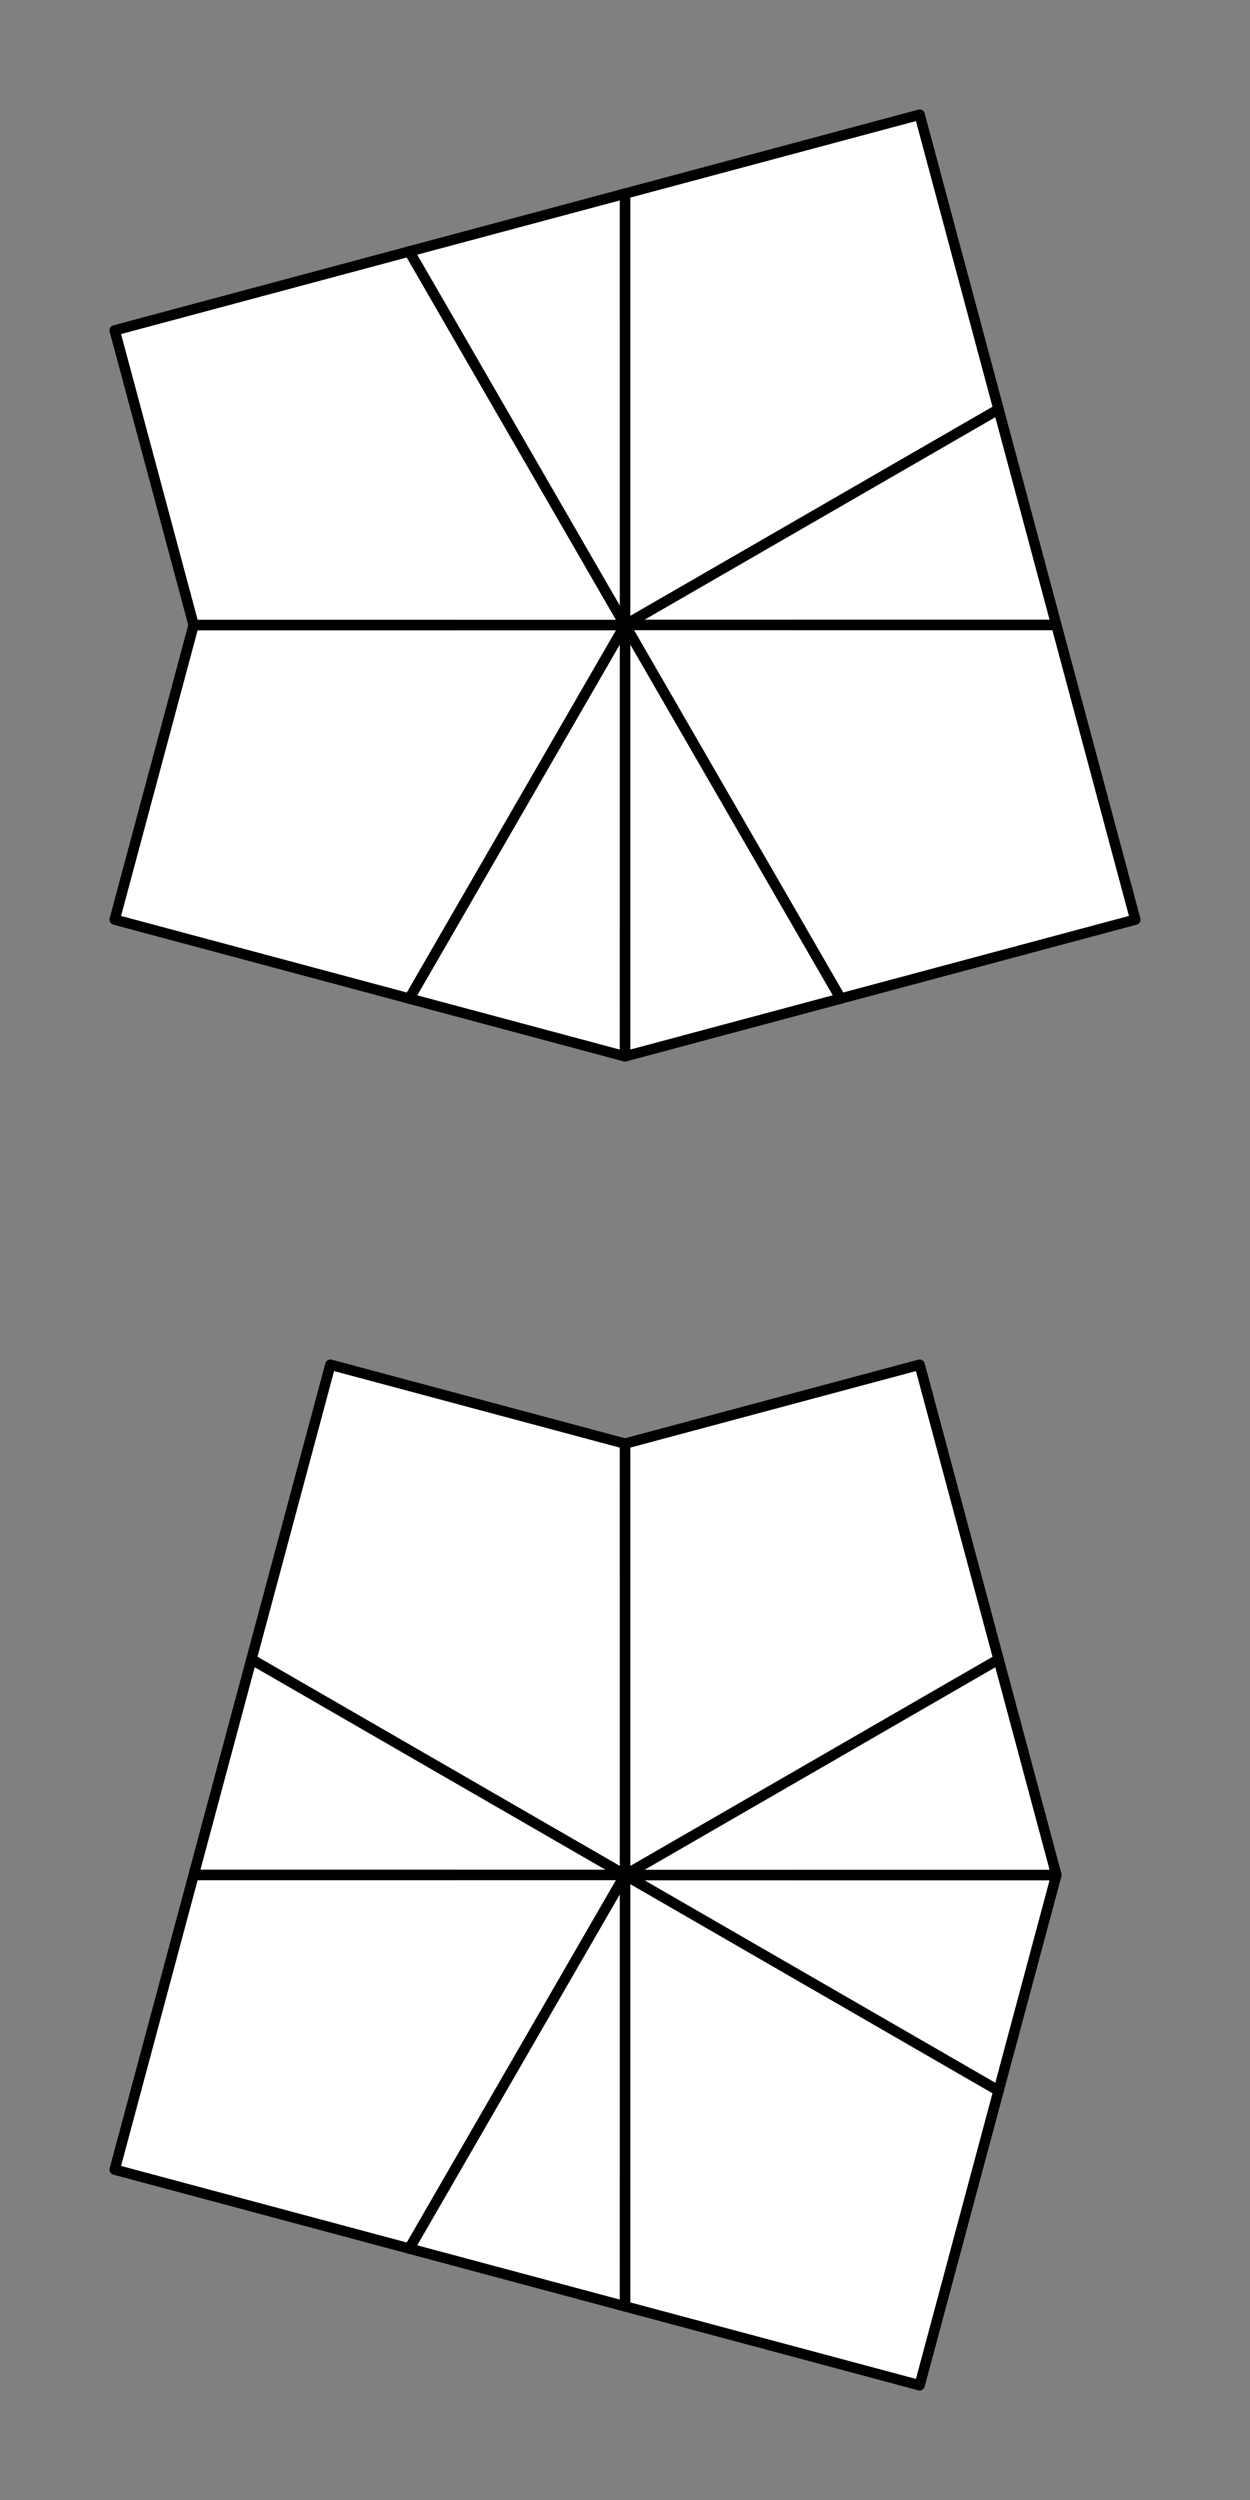
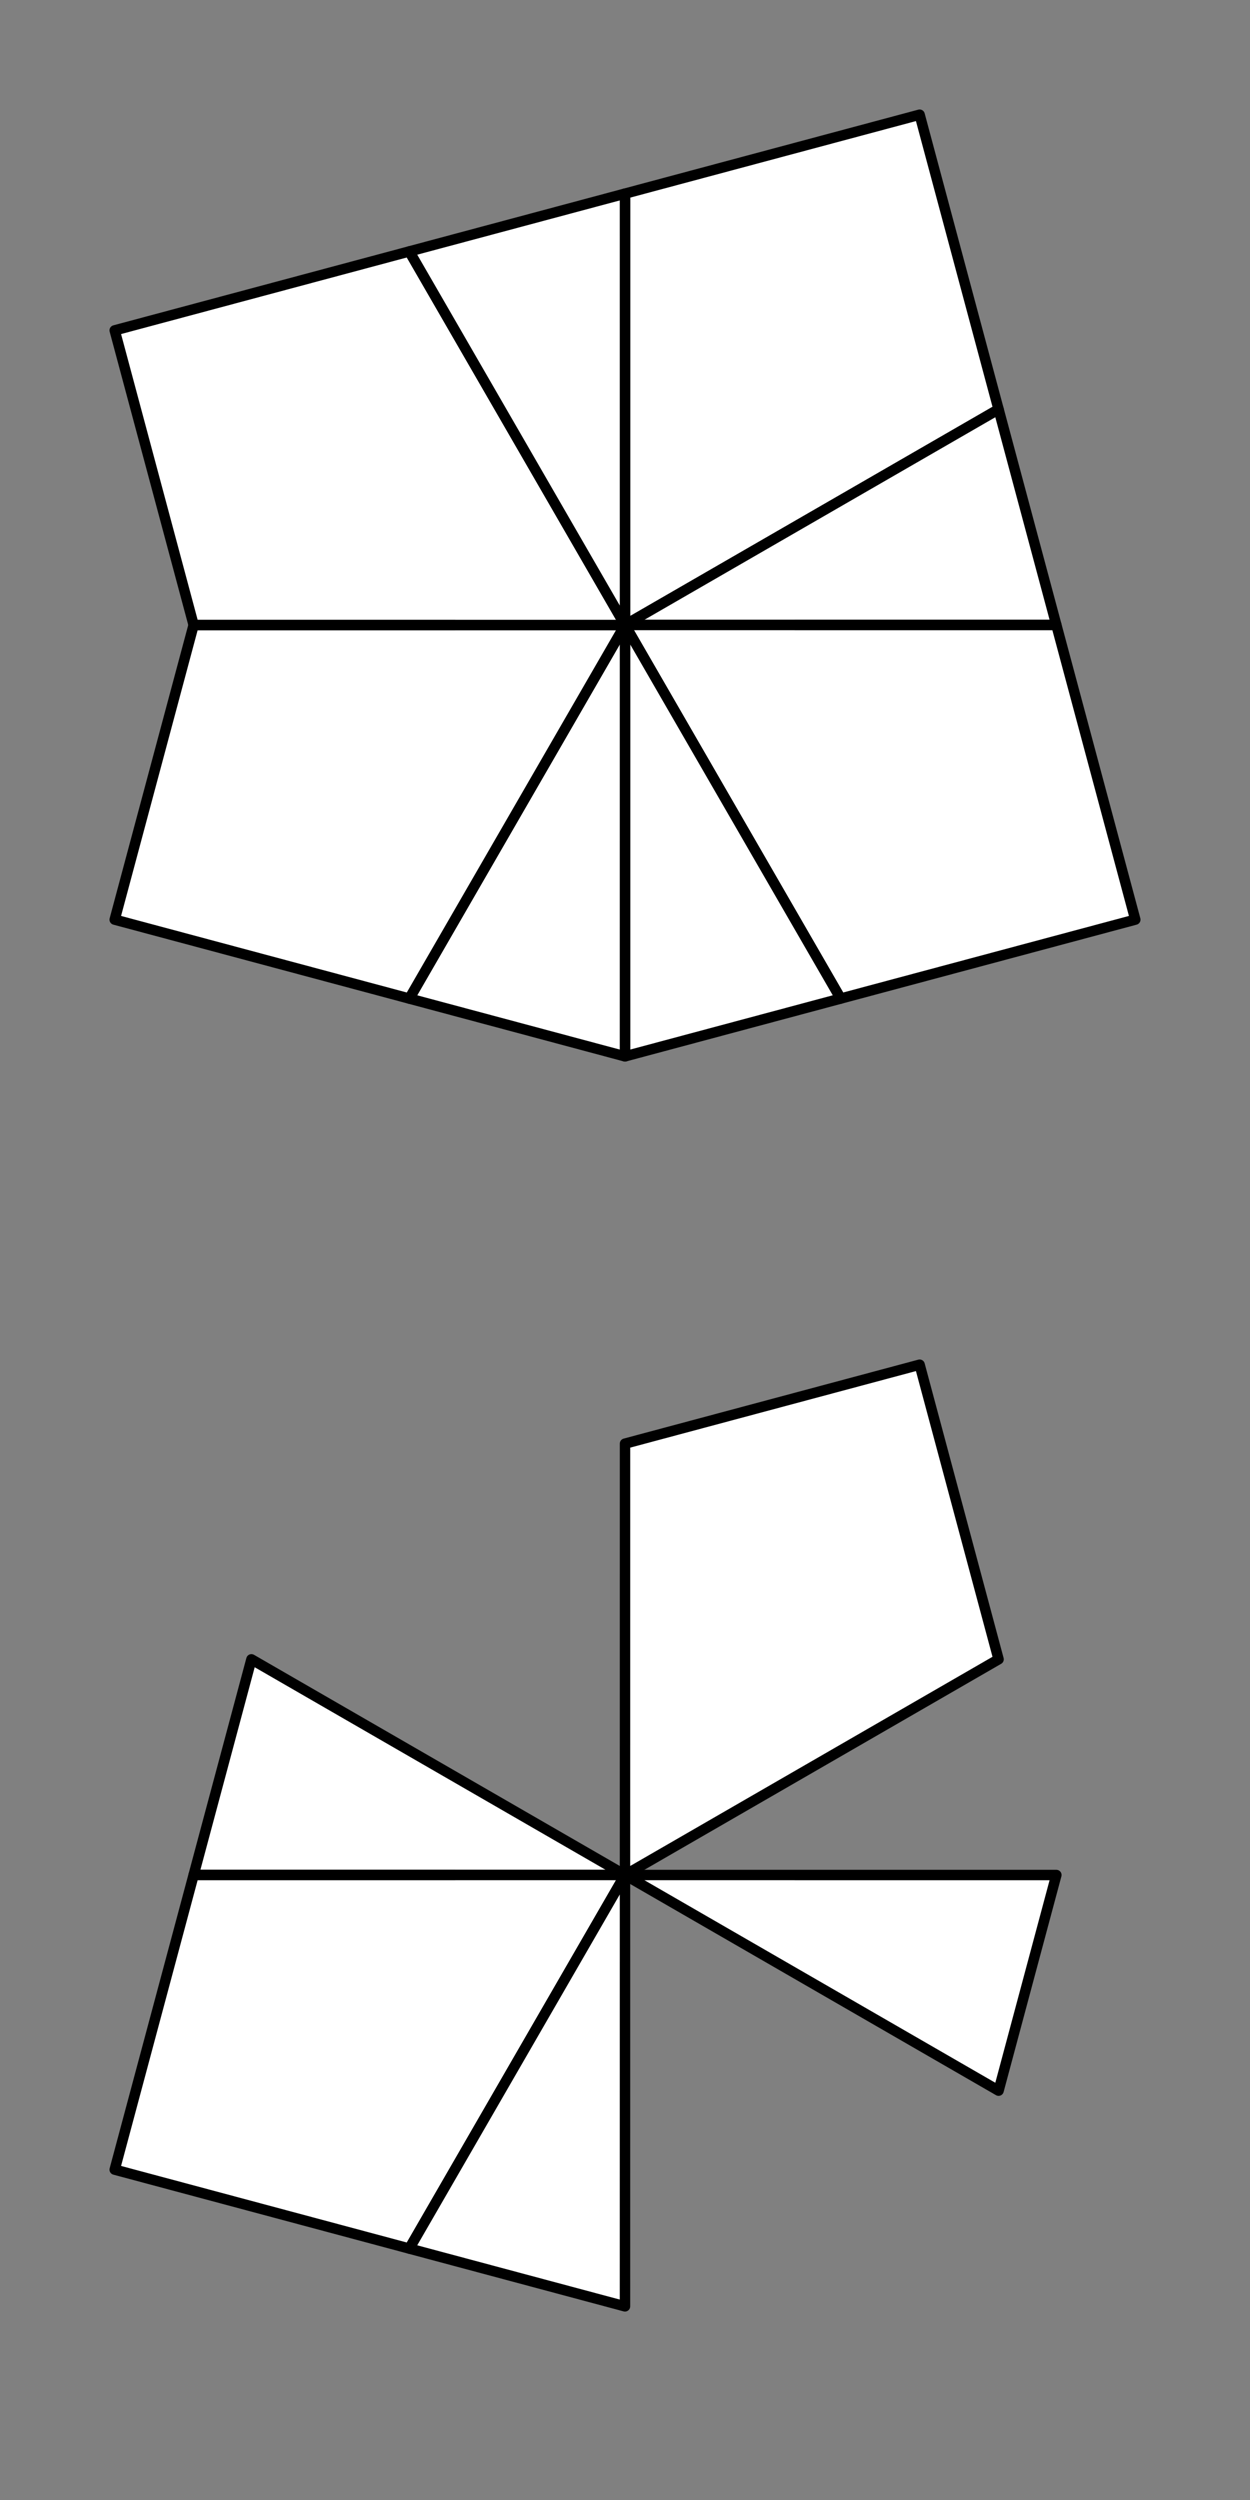
<svg xmlns="http://www.w3.org/2000/svg" viewBox="0 0 30 60" height="300" width="150">
  <rect x="0" y="0" width="30" height="60" fill="#808080" stroke="none" />
  <style>polygon{stroke-width:0.25;stroke:black;stroke-linejoin:round;}</style>
  <g transform="translate(15 15)">
    <polygon points="0,0 -5.176,-8.966 0,-14.142 5.176,-8.966" stroke-width="0.25" stroke="black" stroke-linejoin="round" transform="rotate(30)" fill="white" />
    <polygon points="0,0 -2.679,-10 2.679,-10" stroke-width="0.25" stroke="black" stroke-linejoin="round" transform="rotate(75)" fill="white" />
    <polygon points="0,0 -5.176,-8.966 0,-14.142 5.176,-8.966" stroke-width="0.25" stroke="black" stroke-linejoin="round" transform="rotate(120)" fill="white" />
    <polygon points="0,0 -2.679,-10 2.679,-10" stroke-width="0.25" stroke="black" stroke-linejoin="round" transform="rotate(165)" fill="white" />
    <polygon points="0,0 -2.679,-10 2.679,-10" stroke-width="0.25" stroke="black" stroke-linejoin="round" transform="rotate(195)" fill="white" />
    <polygon points="0,0 -5.176,-8.966 0,-14.142 5.176,-8.966" stroke-width="0.25" stroke="black" stroke-linejoin="round" transform="rotate(240)" fill="white" />
    <polygon points="0,0 -5.176,-8.966 0,-14.142 5.176,-8.966" stroke-width="0.25" stroke="black" stroke-linejoin="round" transform="rotate(300)" fill="white" />
    <polygon points="0,0 -2.679,-10 2.679,-10" stroke-width="0.25" stroke="black" stroke-linejoin="round" transform="rotate(345)" fill="white" />
  </g>
  <g transform="translate(15 45)">
-     <polygon points="0,0 -5.176,-8.966 0,-14.142 5.176,-8.966" stroke-width="0.25" stroke="black" stroke-linejoin="round" transform="rotate(150)" fill="white" />
    <polygon points="0,0 -2.679,-10 2.679,-10" stroke-width="0.25" stroke="black" stroke-linejoin="round" transform="rotate(105)" fill="white" />
-     <polygon points="0,0 -2.679,-10 2.679,-10" stroke-width="0.25" stroke="black" stroke-linejoin="round" transform="rotate(75)" fill="white" />
    <polygon points="0,0 -5.176,-8.966 0,-14.142 5.176,-8.966" stroke-width="0.25" stroke="black" stroke-linejoin="round" transform="rotate(30)" fill="white" />
-     <polygon points="0,0 -5.176,-8.966 0,-14.142 5.176,-8.966" stroke-width="0.25" stroke="black" stroke-linejoin="round" transform="rotate(-30)" fill="white" />
    <polygon points="0,0 -2.679,-10 2.679,-10" stroke-width="0.25" stroke="black" stroke-linejoin="round" transform="rotate(-75)" fill="white" />
    <polygon points="0,0 -5.176,-8.966 0,-14.142 5.176,-8.966" stroke-width="0.25" stroke="black" stroke-linejoin="round" transform="rotate(-120)" fill="white" />
    <polygon points="0,0 -2.679,-10 2.679,-10" stroke-width="0.25" stroke="black" stroke-linejoin="round" transform="rotate(-165)" fill="white" />
  </g>
</svg>